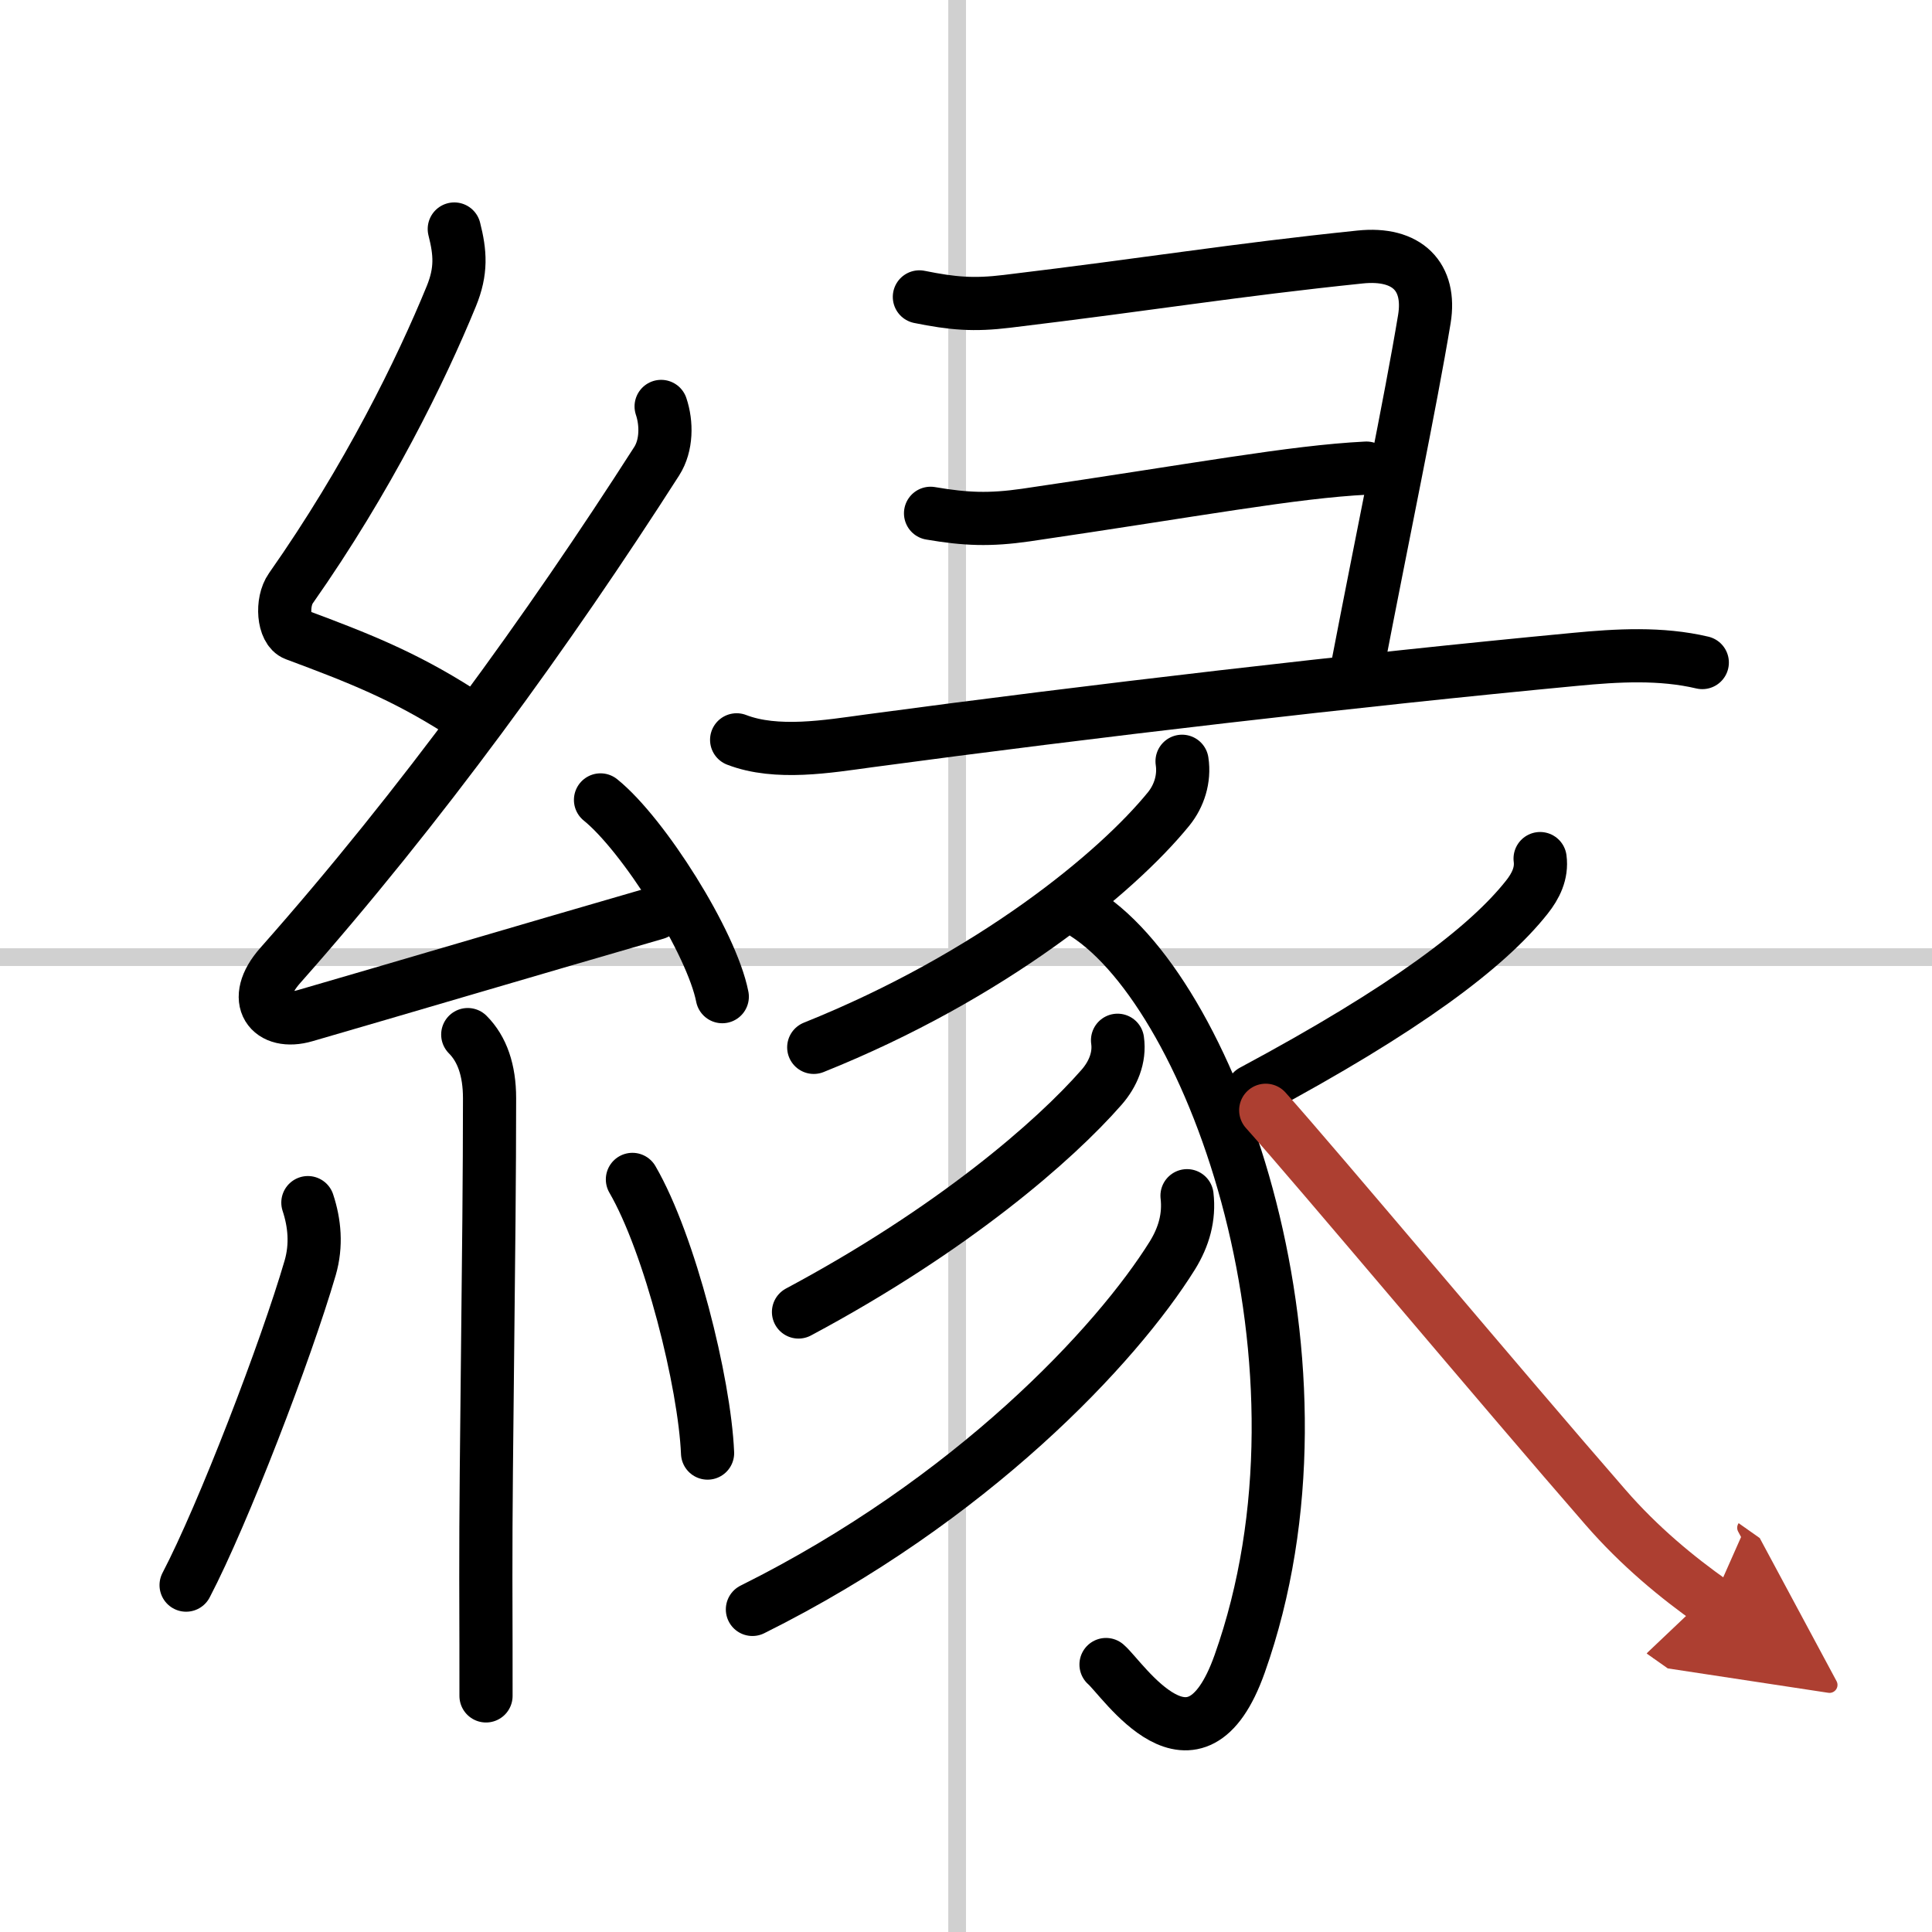
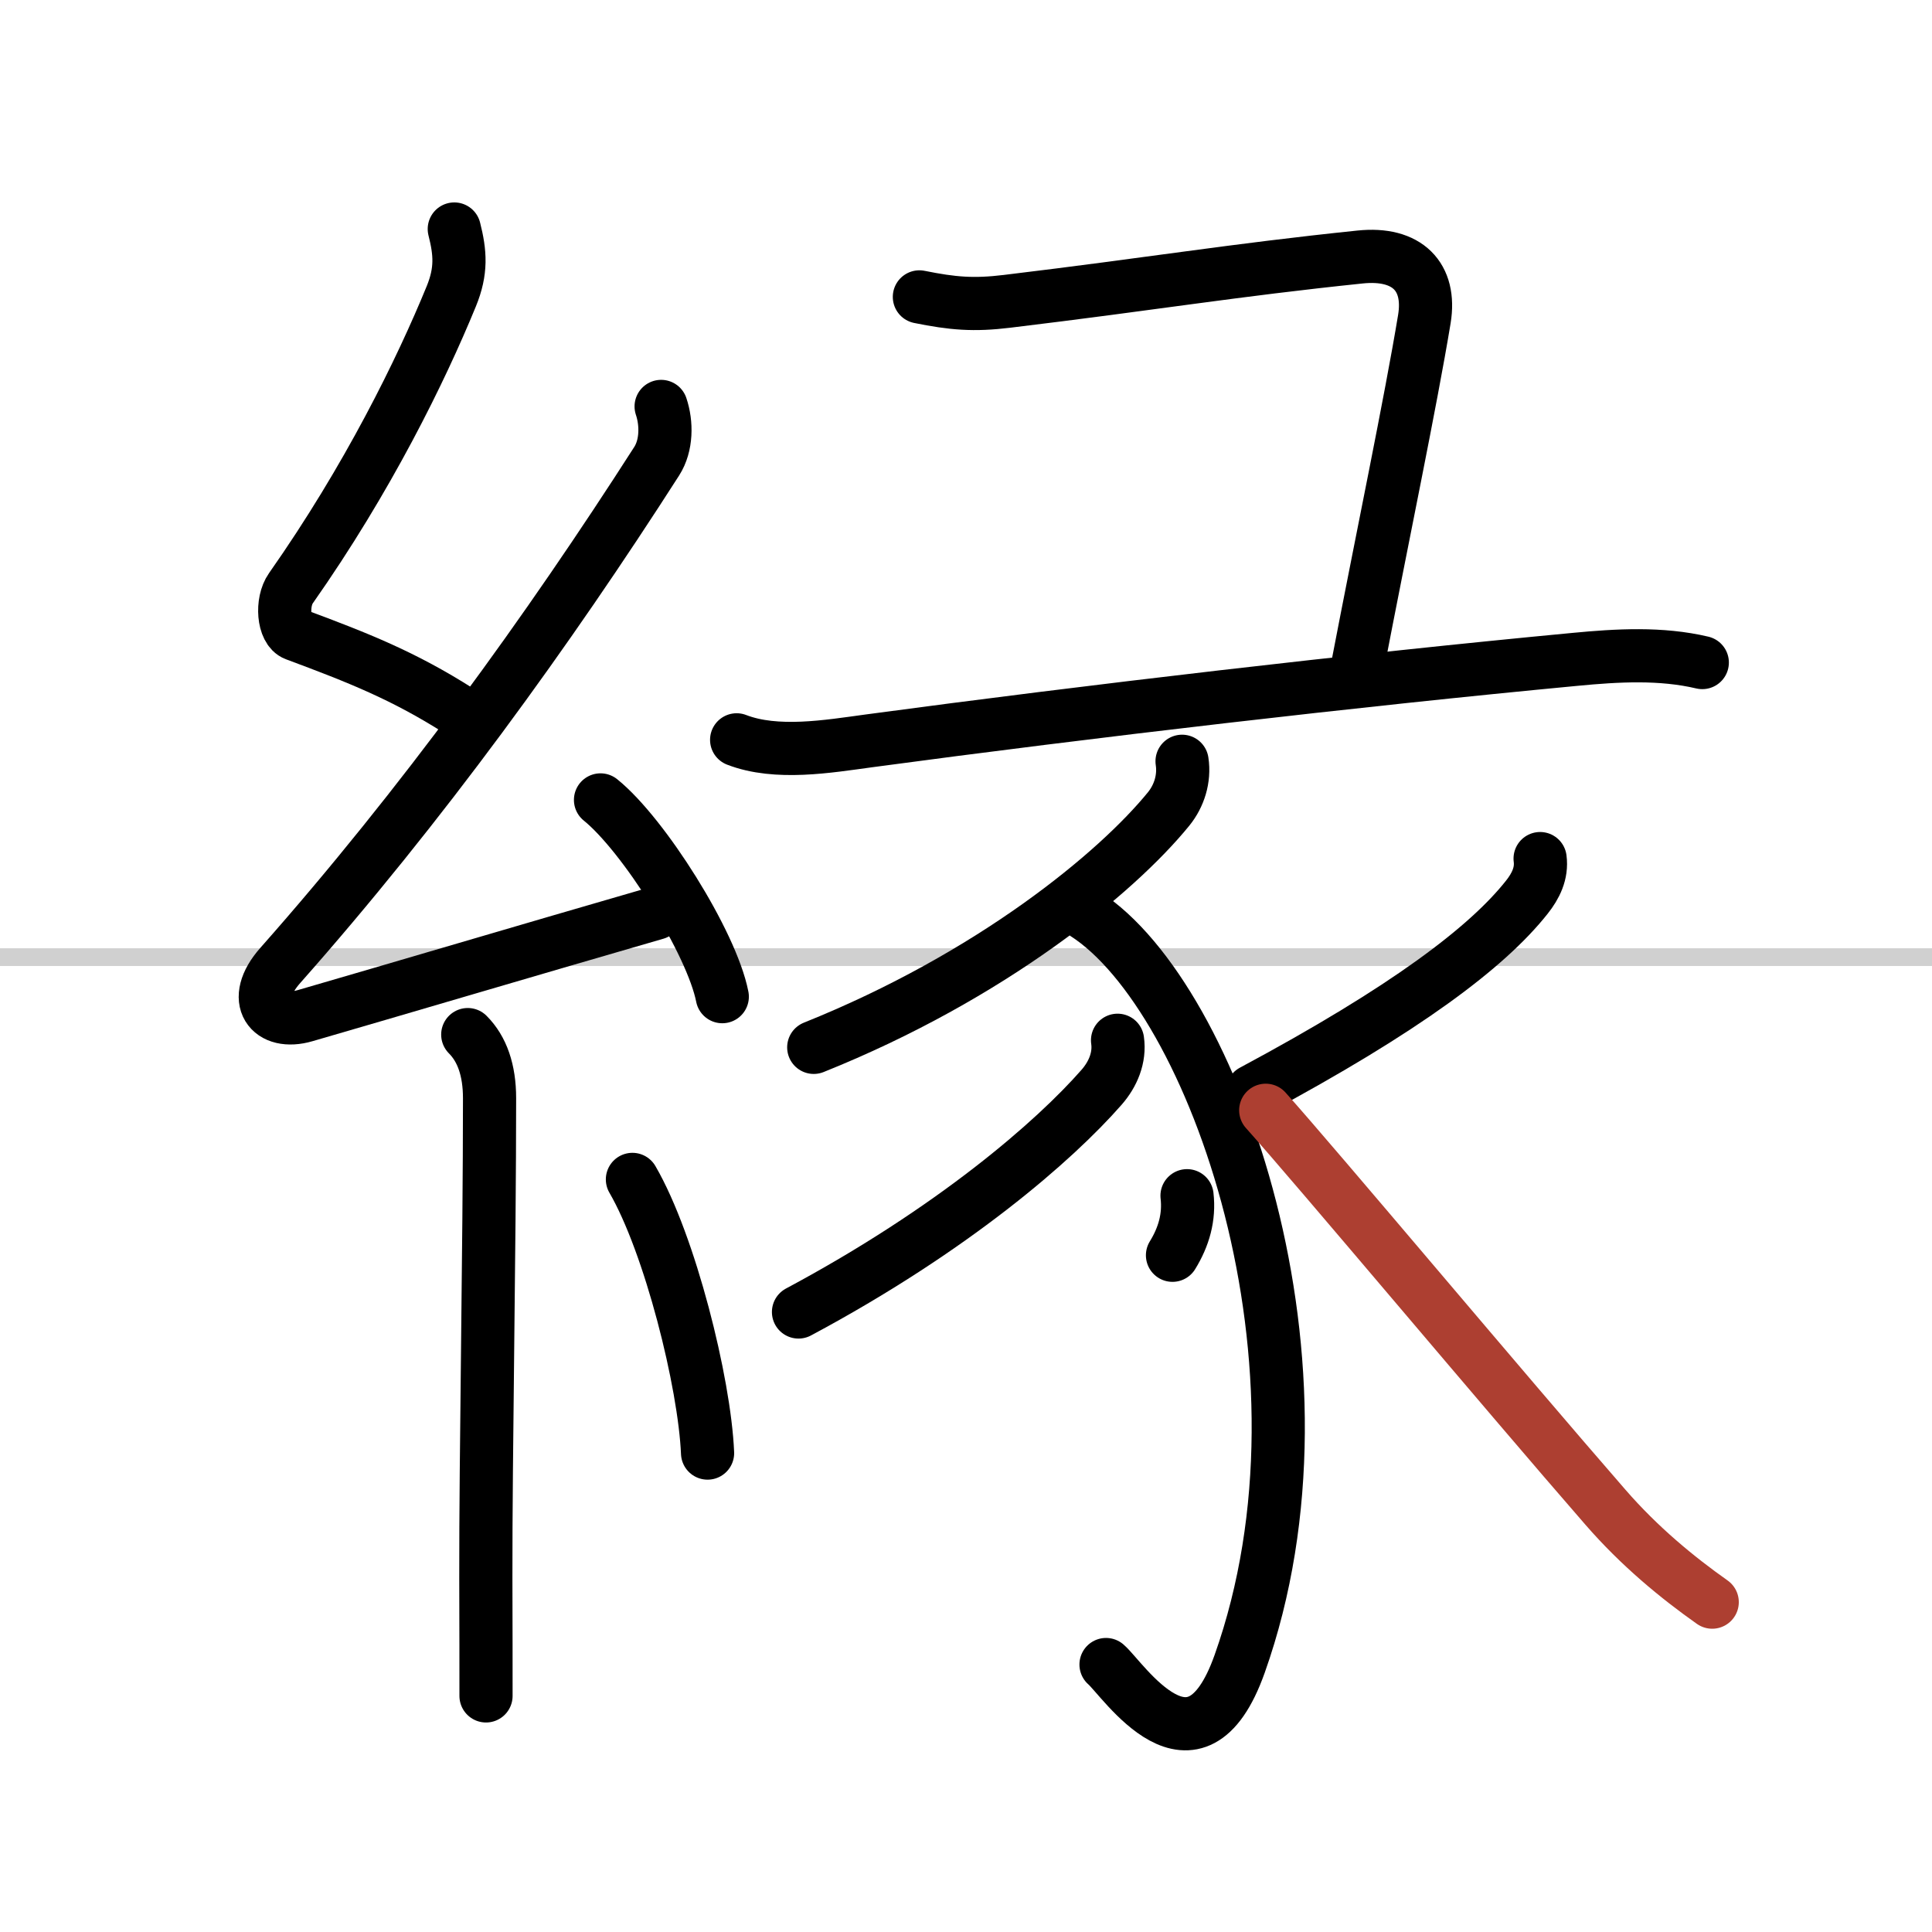
<svg xmlns="http://www.w3.org/2000/svg" width="400" height="400" viewBox="0 0 109 109">
  <defs>
    <marker id="a" markerWidth="4" orient="auto" refX="1" refY="5" viewBox="0 0 10 10">
-       <polyline points="0 0 10 5 0 10 1 5" fill="#ad3f31" stroke="#ad3f31" />
-     </marker>
+       </marker>
  </defs>
  <g fill="none" stroke="#000" stroke-linecap="round" stroke-linejoin="round" stroke-width="3">
-     <rect width="100%" height="100%" fill="#fff" stroke="#fff" />
-     <line x1="54" x2="54" y2="109" stroke="#d0d0d0" stroke-width="1" />
    <line x2="109" y1="54" y2="54" stroke="#d0d0d0" stroke-width="1" />
    <path d="m25.63 12.92c0.34 1.34 0.42 2.36-0.17 3.8-1.7 4.15-4.7 10.28-9.05 16.47-0.55 0.78-0.43 2.35 0.25 2.6 3.6 1.34 6.1 2.33 9.22 4.31" />
    <path d="m37.3 22.93c0.32 0.95 0.32 2.2-0.25 3.09-6.11 9.54-13.3 19.48-21.23 28.44-1.75 1.97-0.57 3.42 1.4 2.84 5.04-1.46 12.53-3.68 19.79-5.78" />
    <path d="m33.88 45.13c2.43 1.96 6.27 8.05 6.87 11.1" />
    <path d="m26.39 58.37c0.81 0.81 1.23 2.01 1.23 3.59 0 8.46-0.22 20.06-0.21 27.05 0.01 2.75 0.01 5.06 0.01 6.67" />
-     <path d="m17.37 67.85c0.38 1.15 0.5 2.4 0.13 3.68-1.37 4.69-4.91 13.9-7 17.9" />
    <path d="m35.68 66.54c2.12 3.65 4.07 11.46 4.24 15.44" />
    <path d="m51.87 16.75c1.88 0.38 3.06 0.48 4.95 0.25 8.3-1 12.68-1.75 19.91-2.5 2.67-0.28 4.02 1.12 3.63 3.5-0.78 4.72-2.36 12.25-3.8 19.75" />
-     <path d="m52.5 28.96c1.99 0.34 3.34 0.39 5.37 0.1 9.75-1.43 15.04-2.44 19.22-2.65" />
    <path d="m41.56 41.74c2.25 0.87 5.17 0.37 7.45 0.06 12.48-1.68 27.48-3.43 39.85-4.6 2.39-0.23 4.85-0.37 7.18 0.18" />
    <path d="m66.69 42.95c0.15 0.99-0.17 1.96-0.75 2.68-2.94 3.62-10.03 9.45-20.03 13.46" />
    <path d="m61.24 51.57c7.26 4.68 14.66 25.51 8.7 42.3-2.54 7.16-6.59 0.85-7.54 0.04" />
    <path d="m63.05 58.69c0.14 0.98-0.26 1.92-0.9 2.65-2.65 3.03-8.4 8.03-17.1 12.68" />
-     <path d="M66.97,67.46c0.14,1.21-0.18,2.32-0.82,3.36C63,75.88,54.83,84.64,42.45,90.8" />
+     <path d="M66.97,67.46c0.14,1.21-0.18,2.32-0.82,3.36" />
    <path d="m86.89 48.44c0.11 0.83-0.25 1.55-0.75 2.18-2.24 2.83-6.84 6.31-15.48 10.94" />
    <path d="m71.41 62.64c2.84 3.17 13.43 15.81 19.17 22.4 1.92 2.21 4.05 3.96 6.02 5.35" marker-end="url(#a)" stroke="#ad3f31" />
  </g>
</svg>